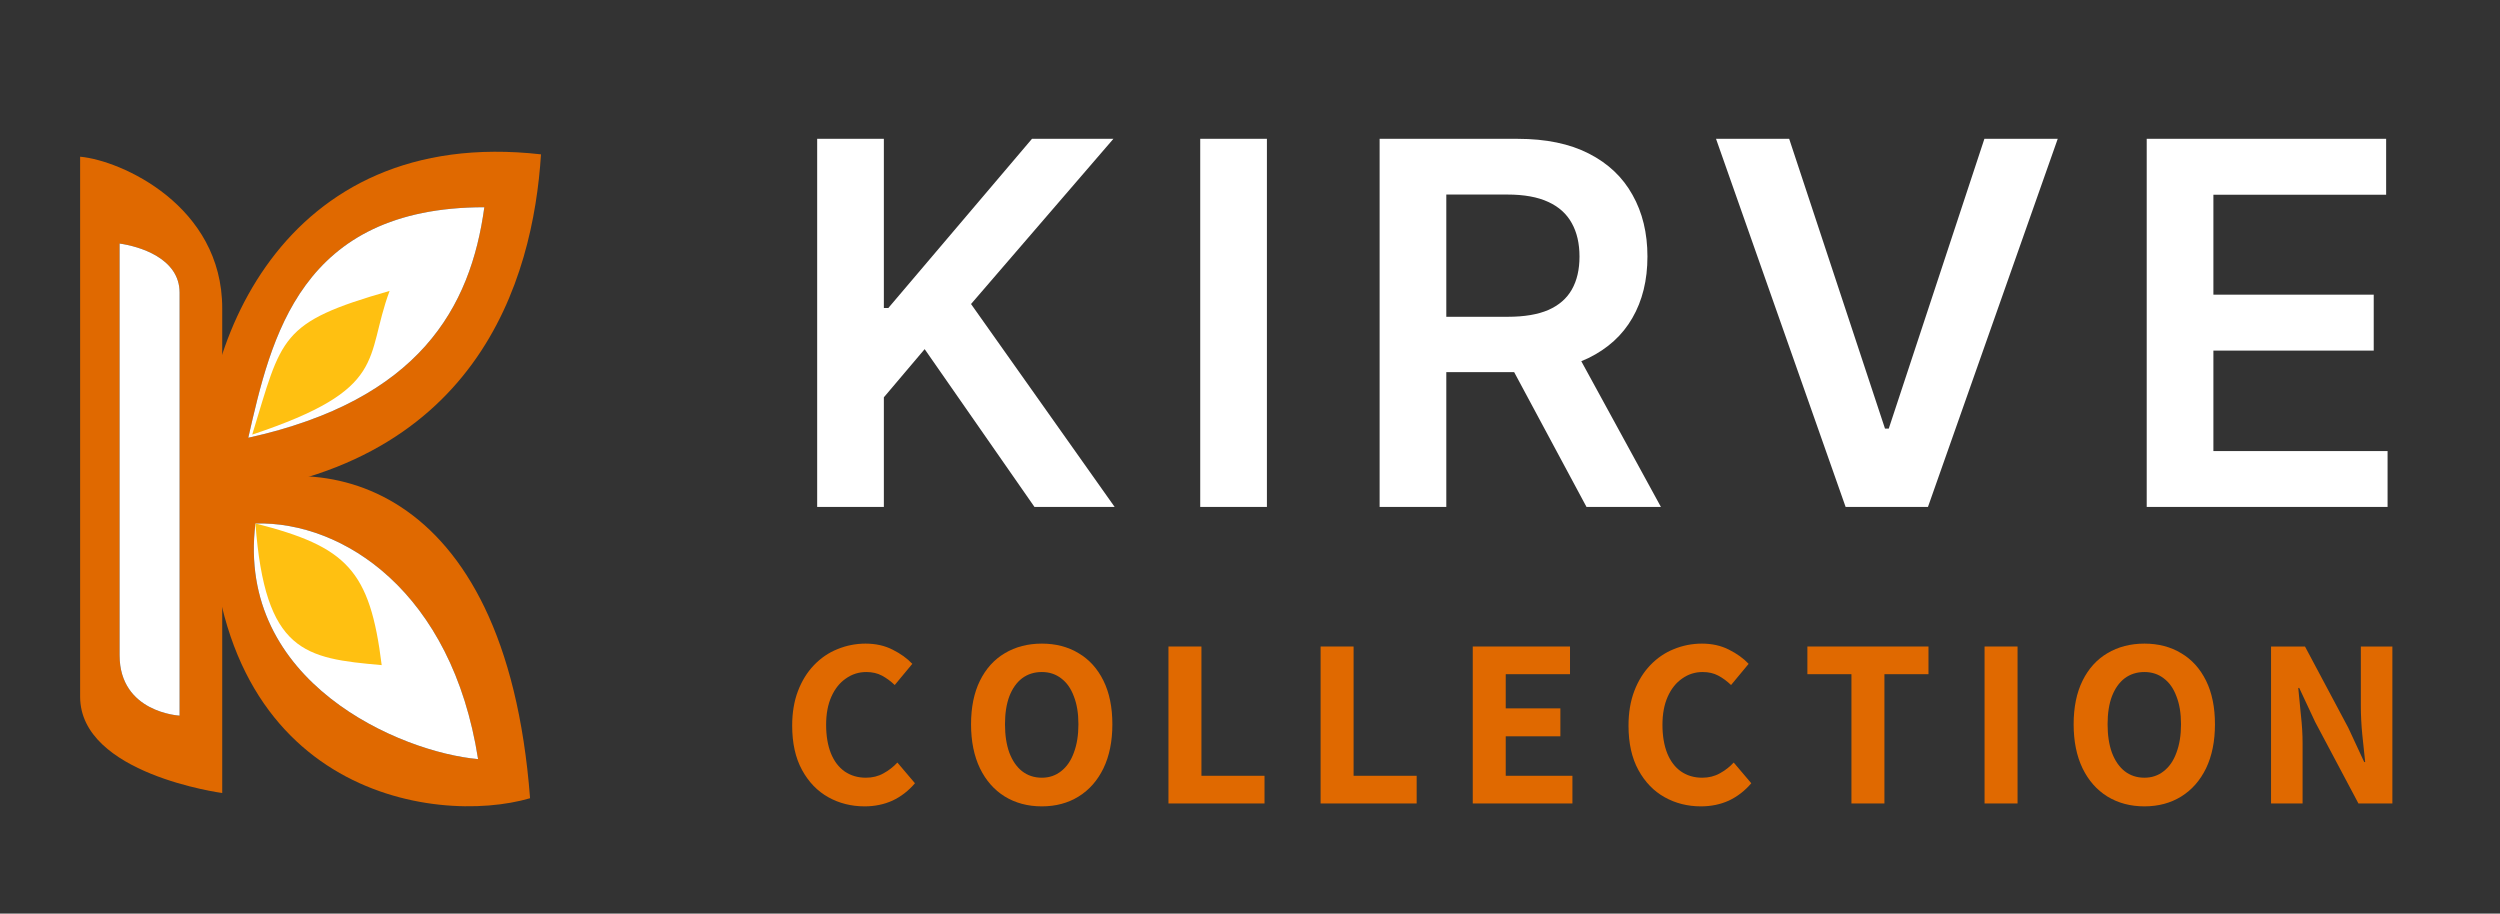
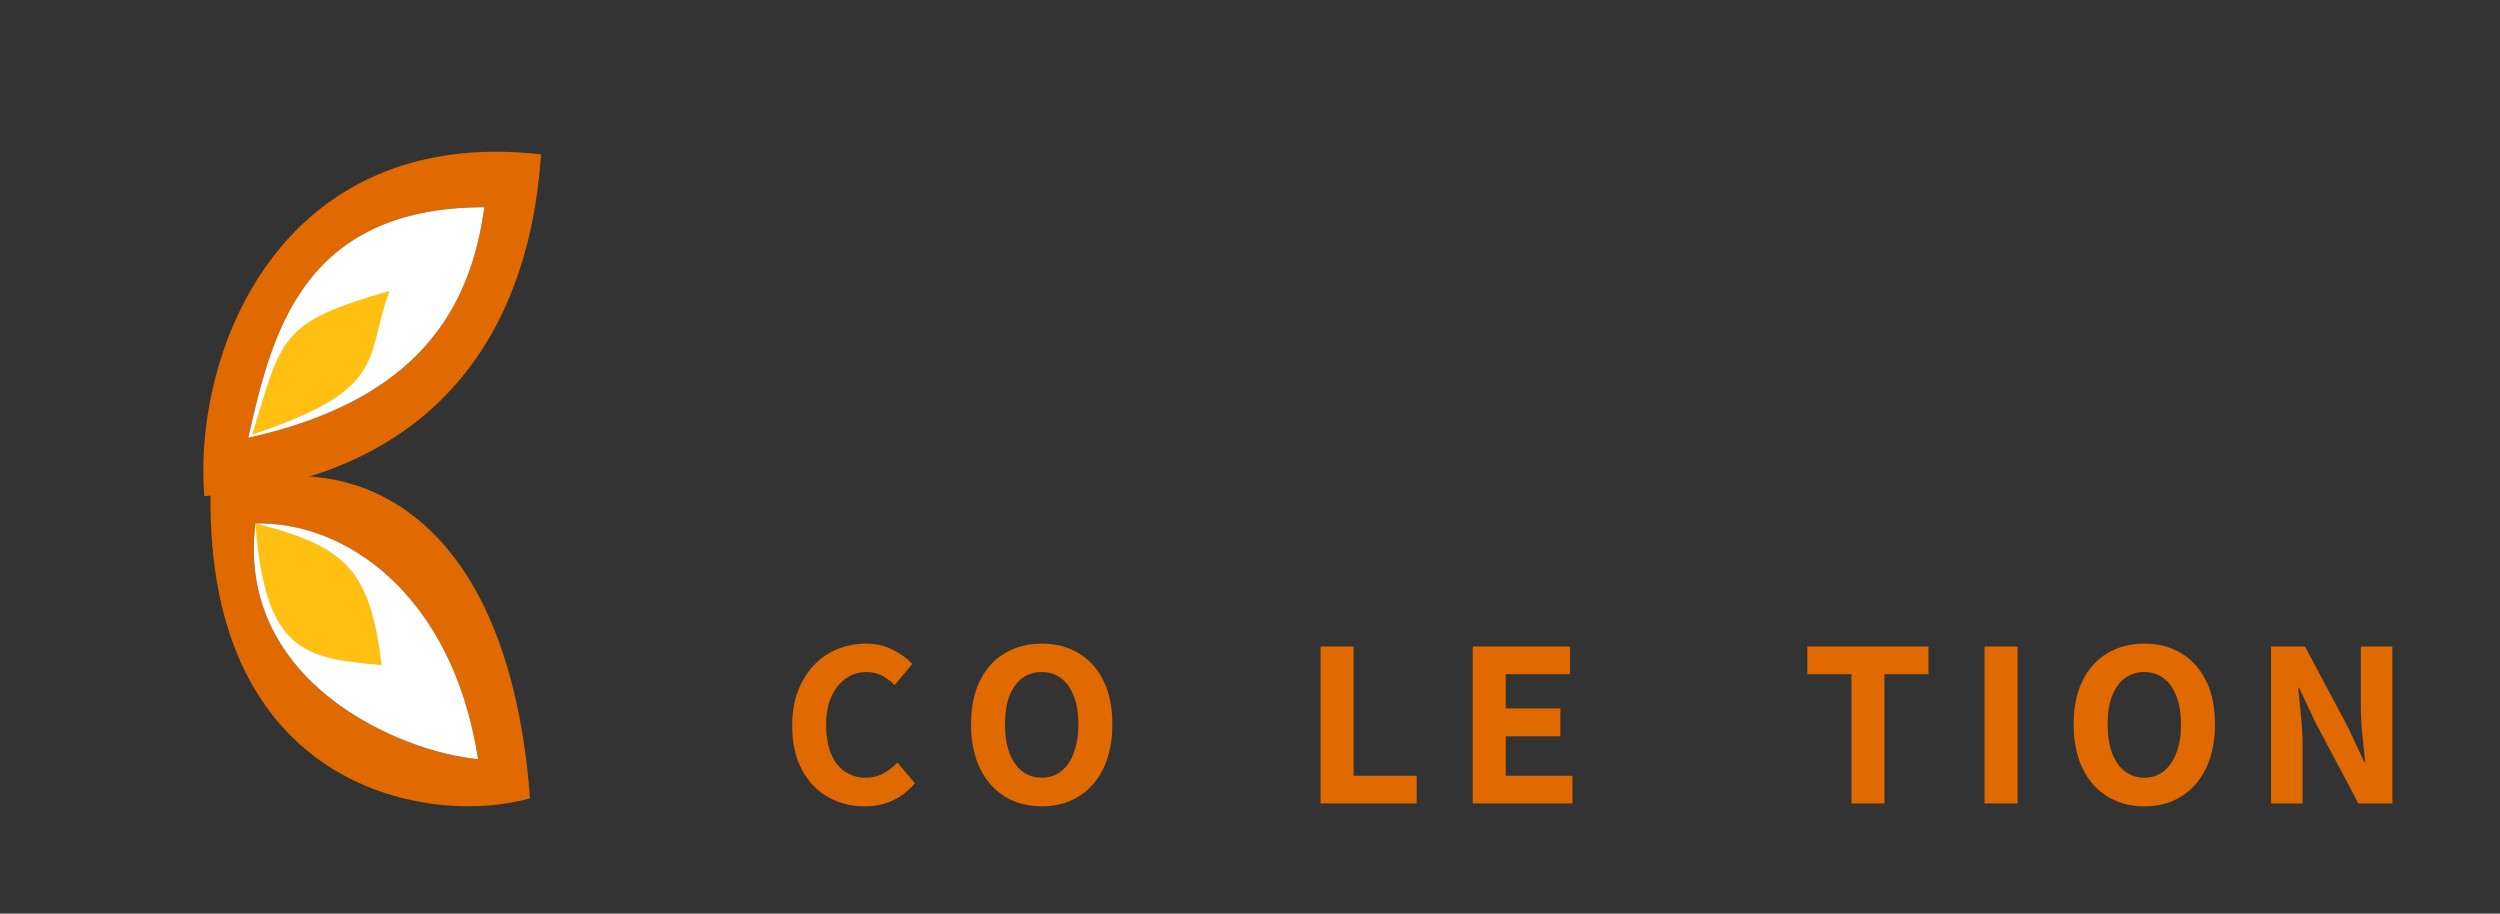
<svg xmlns="http://www.w3.org/2000/svg" width="405" height="148" viewBox="0 0 405 148" fill="none">
  <rect x="0" y="0" width="405" height="148" fill="#333333" stroke="none" />
  <path d="M367.91 130.162V104.734H373.409L380.429 117.916L383.003 123.454H383.159C383.029 122.102 382.873 120.62 382.691 119.008C382.535 117.396 382.457 115.849 382.457 114.367V104.734H387.566V130.162H382.067L375.047 116.941L372.473 111.442H372.317C372.447 112.794 372.59 114.263 372.746 115.849C372.928 117.435 373.019 118.969 373.019 120.451V130.162H367.91Z" fill="#E06900" />
  <path d="M347.396 130.63C345.134 130.63 343.132 130.097 341.39 129.031C339.674 127.965 338.335 126.444 337.373 124.468C336.411 122.466 335.93 120.087 335.93 117.331C335.93 114.575 336.411 112.222 337.373 110.272C338.335 108.322 339.674 106.84 341.39 105.826C343.132 104.786 345.134 104.266 347.396 104.266C349.658 104.266 351.647 104.786 353.363 105.826C355.079 106.84 356.418 108.322 357.38 110.272C358.342 112.222 358.823 114.575 358.823 117.331C358.823 120.087 358.342 122.466 357.38 124.468C356.418 126.444 355.079 127.965 353.363 129.031C351.647 130.097 349.658 130.63 347.396 130.63ZM347.396 125.989C348.592 125.989 349.632 125.638 350.516 124.936C351.426 124.234 352.115 123.233 352.583 121.933C353.077 120.633 353.324 119.099 353.324 117.331C353.324 115.563 353.077 114.055 352.583 112.807C352.115 111.533 351.426 110.558 350.516 109.882C349.632 109.206 348.592 108.868 347.396 108.868C346.174 108.868 345.108 109.206 344.198 109.882C343.314 110.558 342.625 111.533 342.131 112.807C341.663 114.055 341.429 115.563 341.429 117.331C341.429 119.099 341.663 120.633 342.131 121.933C342.625 123.233 343.314 124.234 344.198 124.936C345.108 125.638 346.174 125.989 347.396 125.989Z" fill="#E06900" />
  <path d="M321.5 130.162V104.734H326.843V130.162H321.5Z" fill="#E06900" />
  <path d="M299.933 130.162V109.219H292.796V104.734H312.413V109.219H305.276V130.162H299.933Z" fill="#E06900" />
-   <path d="M275.558 130.63C273.4 130.63 271.437 130.136 269.669 129.148C267.901 128.16 266.484 126.691 265.418 124.741C264.352 122.791 263.819 120.399 263.819 117.565C263.819 115.459 264.131 113.587 264.755 111.949C265.379 110.311 266.237 108.92 267.329 107.776C268.447 106.606 269.721 105.735 271.151 105.163C272.607 104.565 274.128 104.266 275.714 104.266C277.352 104.266 278.808 104.591 280.082 105.241C281.382 105.891 282.448 106.658 283.28 107.542L280.433 110.974C279.783 110.35 279.094 109.843 278.366 109.453C277.638 109.063 276.793 108.868 275.831 108.868C274.609 108.868 273.504 109.219 272.516 109.921C271.528 110.597 270.748 111.572 270.176 112.846C269.604 114.12 269.318 115.641 269.318 117.409C269.318 119.203 269.578 120.75 270.098 122.05C270.618 123.324 271.359 124.299 272.321 124.975C273.309 125.651 274.453 125.989 275.753 125.989C276.819 125.989 277.768 125.755 278.6 125.287C279.458 124.819 280.212 124.234 280.862 123.532L283.709 126.886C282.669 128.108 281.46 129.044 280.082 129.694C278.704 130.318 277.196 130.63 275.558 130.63Z" fill="#E06900" />
  <path d="M238.586 130.162V104.734H254.342V109.219H243.929V114.757H252.782V119.281H243.929V125.677H254.732V130.162H238.586Z" fill="#E06900" />
  <path d="M213.938 130.162V104.734H219.281V125.677H229.499V130.162H213.938Z" fill="#E06900" />
-   <path d="M189.29 130.162V104.734H194.633V125.677H204.851V130.162H189.29Z" fill="#E06900" />
  <path d="M168.776 130.63C166.514 130.63 164.512 130.097 162.77 129.031C161.054 127.965 159.715 126.444 158.753 124.468C157.791 122.466 157.31 120.087 157.31 117.331C157.31 114.575 157.791 112.222 158.753 110.272C159.715 108.322 161.054 106.84 162.77 105.826C164.512 104.786 166.514 104.266 168.776 104.266C171.038 104.266 173.027 104.786 174.743 105.826C176.459 106.84 177.798 108.322 178.76 110.272C179.722 112.222 180.203 114.575 180.203 117.331C180.203 120.087 179.722 122.466 178.76 124.468C177.798 126.444 176.459 127.965 174.743 129.031C173.027 130.097 171.038 130.63 168.776 130.63ZM168.776 125.989C169.972 125.989 171.012 125.638 171.896 124.936C172.806 124.234 173.495 123.233 173.963 121.933C174.457 120.633 174.704 119.099 174.704 117.331C174.704 115.563 174.457 114.055 173.963 112.807C173.495 111.533 172.806 110.558 171.896 109.882C171.012 109.206 169.972 108.868 168.776 108.868C167.554 108.868 166.488 109.206 165.578 109.882C164.694 110.558 164.005 111.533 163.511 112.807C163.043 114.055 162.809 115.563 162.809 117.331C162.809 119.099 163.043 120.633 163.511 121.933C164.005 123.233 164.694 124.234 165.578 124.936C166.488 125.638 167.554 125.989 168.776 125.989Z" fill="#E06900" />
  <path d="M140.072 130.63C137.914 130.63 135.951 130.136 134.183 129.148C132.415 128.16 130.998 126.691 129.932 124.741C128.866 122.791 128.333 120.399 128.333 117.565C128.333 115.459 128.645 113.587 129.269 111.949C129.893 110.311 130.751 108.92 131.843 107.776C132.961 106.606 134.235 105.735 135.665 105.163C137.121 104.565 138.642 104.266 140.228 104.266C141.866 104.266 143.322 104.591 144.596 105.241C145.896 105.891 146.962 106.658 147.794 107.542L144.947 110.974C144.297 110.35 143.608 109.843 142.88 109.453C142.152 109.063 141.307 108.868 140.345 108.868C139.123 108.868 138.018 109.219 137.03 109.921C136.042 110.597 135.262 111.572 134.69 112.846C134.118 114.12 133.832 115.641 133.832 117.409C133.832 119.203 134.092 120.75 134.612 122.05C135.132 123.324 135.873 124.299 136.835 124.975C137.823 125.651 138.967 125.989 140.267 125.989C141.333 125.989 142.282 125.755 143.114 125.287C143.972 124.819 144.726 124.234 145.376 123.532L148.223 126.886C147.183 128.108 145.974 129.044 144.596 129.694C143.218 130.318 141.71 130.63 140.072 130.63Z" fill="#E06900" />
  <path fill-rule="evenodd" clip-rule="evenodd" d="M33.096 80.373C31.238 56.818 45.512 20.245 87.642 25.005C86.358 45.192 77.437 76.799 33.096 80.373ZM40.262 70.735L40.221 70.916C67.973 64.777 76.25 49.823 78.46 33.572C48.747 33.572 43.965 54.517 40.262 70.735Z" fill="#E06900" />
  <path d="M40.221 70.916C43.93 54.674 48.637 33.572 78.461 33.572C76.251 49.823 67.974 64.777 40.221 70.916Z" fill="white" />
  <path d="M40.861 70.404C45.721 54.546 45.21 52.244 63.115 47.128C59.022 58.127 63.115 62.987 40.861 70.404Z" fill="#FFC011" />
  <path fill-rule="evenodd" clip-rule="evenodd" d="M34.106 80.208C51.376 72.158 81.88 77.056 85.871 129.313C70.351 133.852 33.565 128.597 34.106 80.208ZM41.38 84.802C55.557 84.415 73.215 95.855 77.446 122.976C64.942 121.876 38.195 110.554 41.38 84.802Z" fill="#E06900" />
  <path d="M41.382 84.802C55.56 84.415 73.218 95.855 77.448 122.976C64.945 121.876 38.198 110.554 41.382 84.802Z" fill="white" />
  <path d="M41.381 84.802C56.207 88.565 59.931 92.373 61.834 107.749C49.331 106.649 42.935 105.694 41.381 84.802Z" fill="#FFC011" />
-   <path fill-rule="evenodd" clip-rule="evenodd" d="M12.98 25.386C19.631 25.983 36.001 33.316 36.001 49.942V128.467C36.001 128.467 12.98 125.398 12.98 112.864V25.386ZM19.374 39.455C22.477 39.897 29.093 41.781 29.093 47.398V115.934C29.093 115.934 19.374 115.446 19.374 106.147V39.455Z" fill="#E06900" />
-   <path d="M29.093 47.398C29.093 41.781 22.477 39.897 19.373 39.455V106.147C19.373 115.446 29.093 115.934 29.093 115.934V47.398Z" fill="white" />
-   <path d="M132.382 82.127V22.49H143.185V49.892H143.913L167.18 22.49H180.371L157.308 49.251L180.575 82.127H167.587L149.795 56.56L143.185 64.364V82.127H132.382ZM205.24 22.49V82.127H194.436V22.49H205.24ZM223.498 82.127V22.49H245.862C250.443 22.49 254.287 23.286 257.393 24.878C260.519 26.47 262.877 28.703 264.469 31.576C266.08 34.429 266.886 37.759 266.886 41.563C266.886 45.388 266.071 48.707 264.44 51.522C262.829 54.318 260.451 56.482 257.306 58.016C254.161 59.53 250.298 60.287 245.716 60.287H229.788V51.319H244.26C246.939 51.319 249.133 50.95 250.841 50.212C252.55 49.455 253.811 48.358 254.627 46.922C255.462 45.465 255.879 43.679 255.879 41.563C255.879 39.447 255.462 37.642 254.627 36.147C253.792 34.633 252.52 33.488 250.812 32.711C249.104 31.915 246.9 31.517 244.202 31.517H234.301V82.127H223.498ZM254.306 55.104L269.07 82.127H257.015L242.513 55.104H254.306ZM289.847 22.49L305.368 69.431H305.98L321.471 22.49H333.352L312.328 82.127H298.991L277.996 22.49H289.847ZM347.767 82.127V22.49H386.554V31.547H358.57V47.737H384.544V56.793H358.57V73.071H386.787V82.127H347.767Z" fill="white" />
</svg>